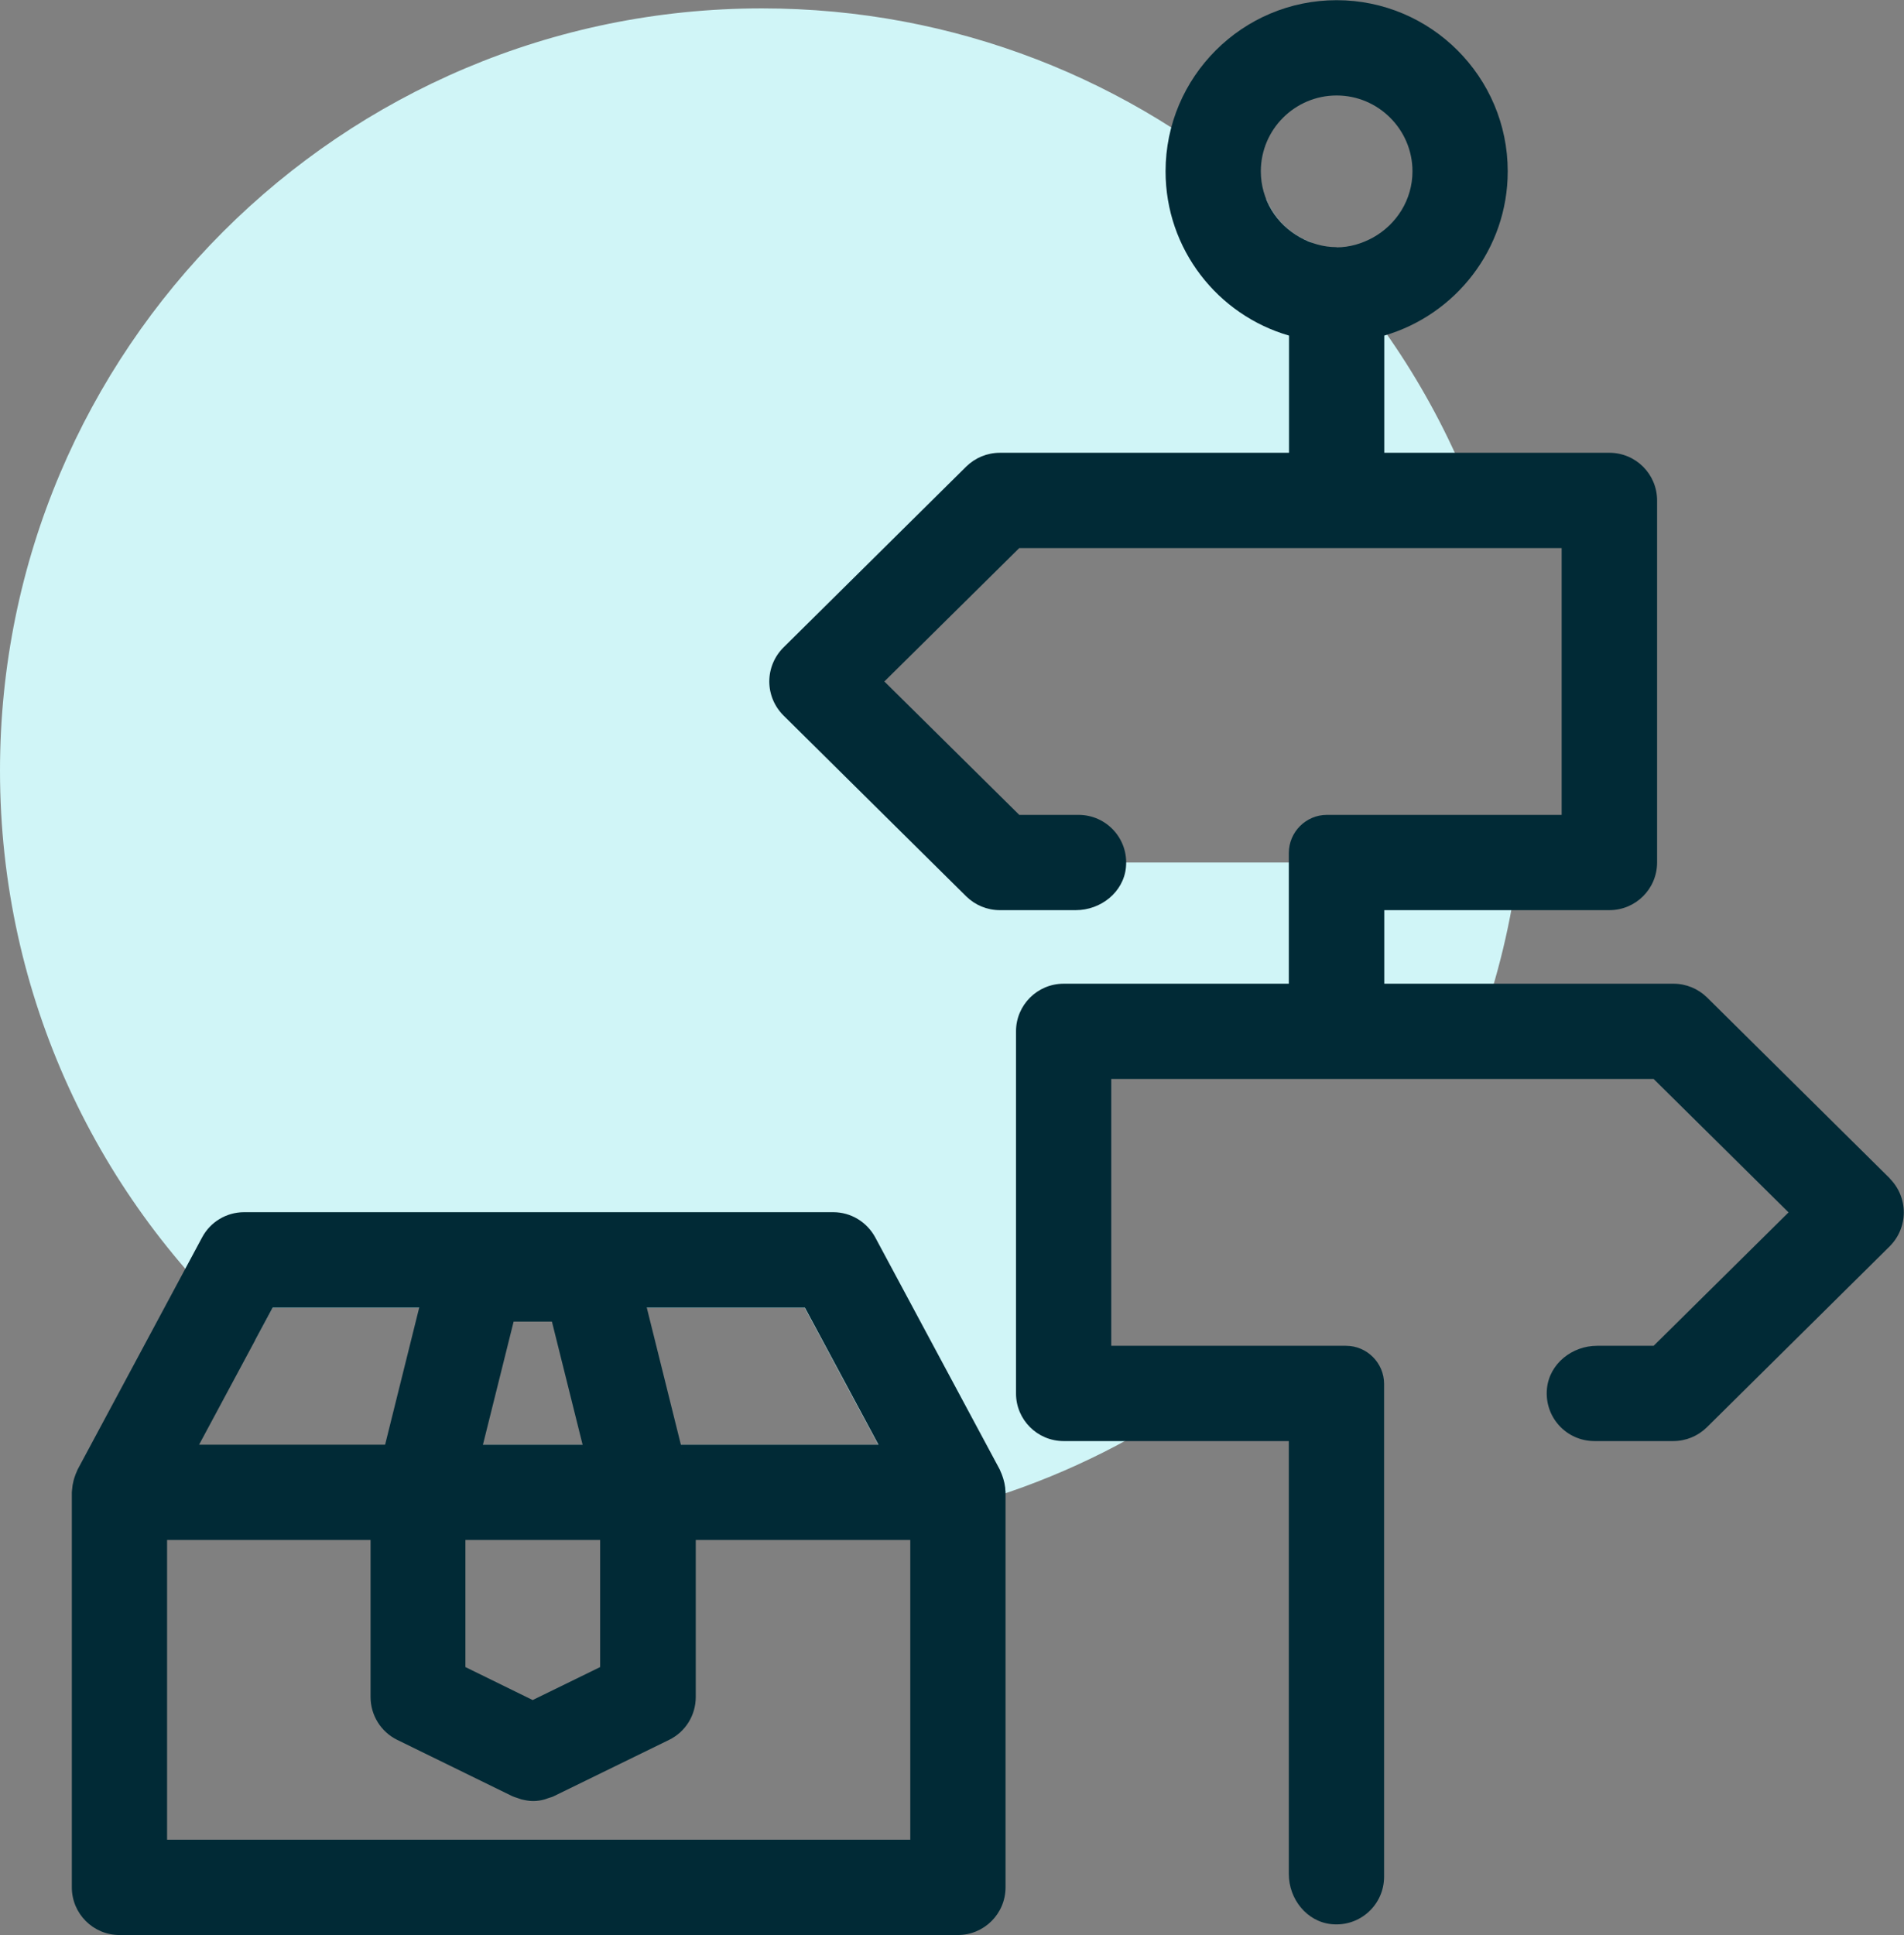
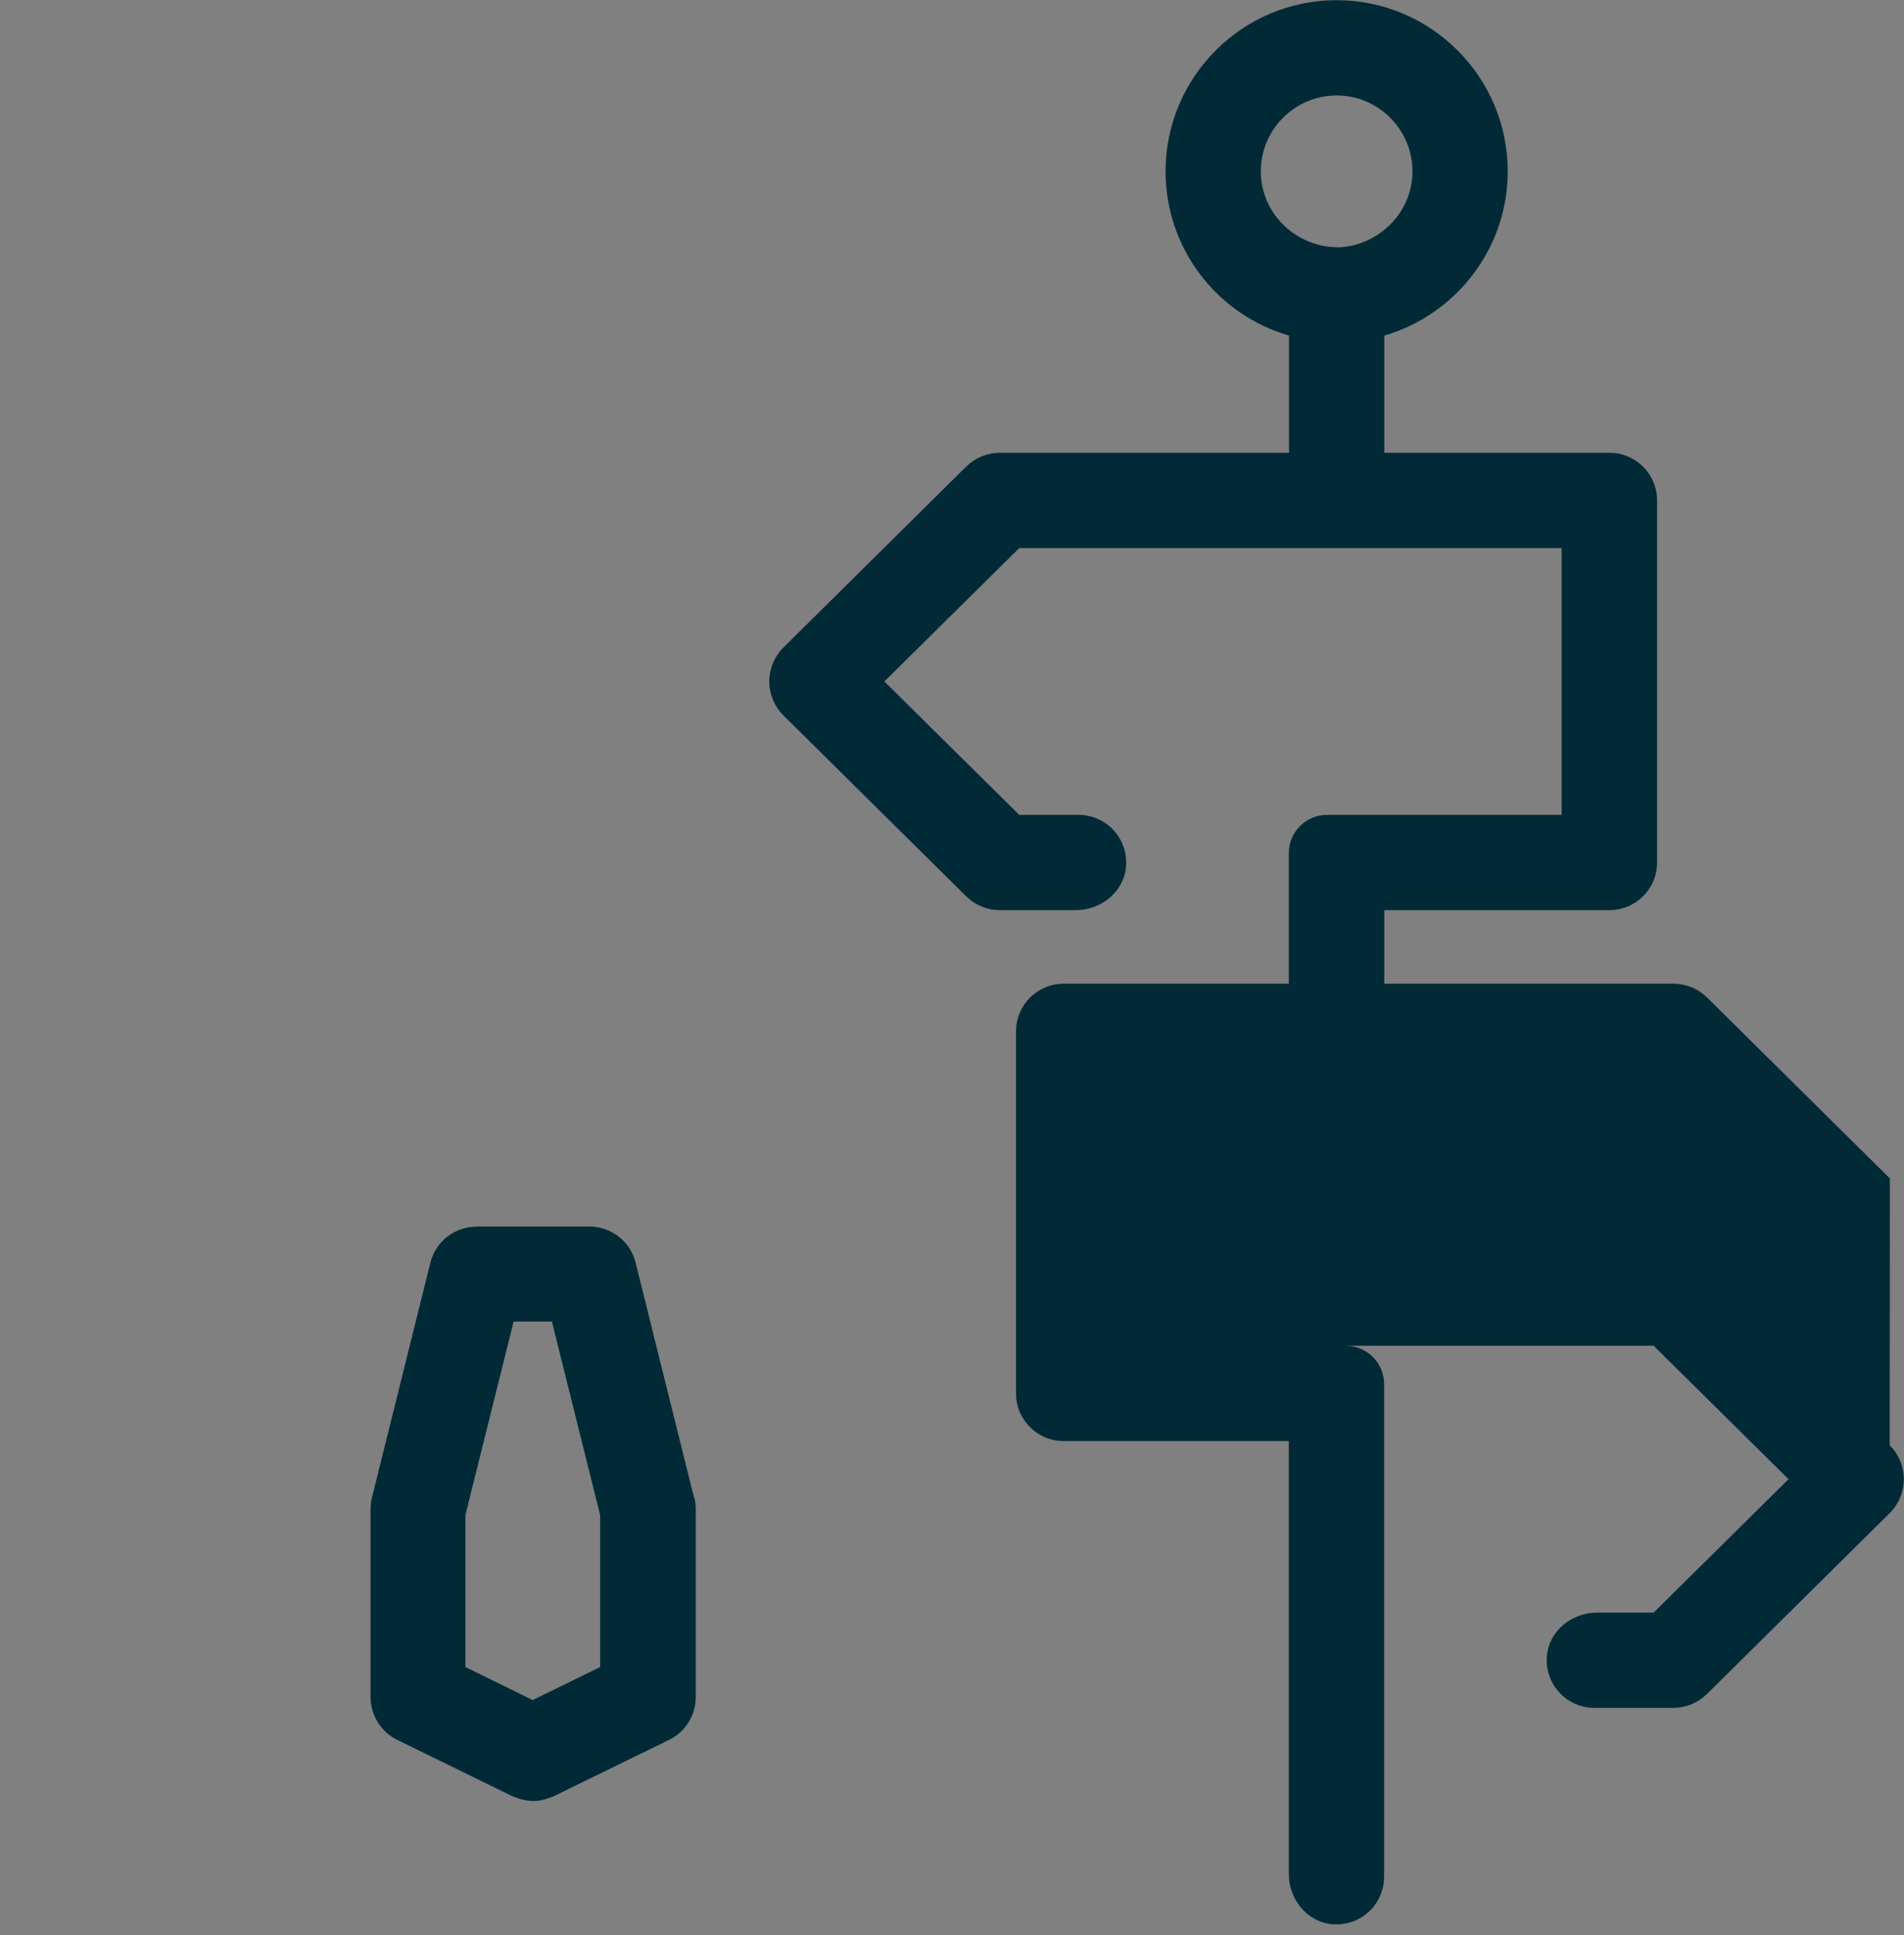
<svg xmlns="http://www.w3.org/2000/svg" id="Layer_2" viewBox="0 0 99.94 101.54">
  <rect x="0" y="0" width="99.94" height="101.54" fill="#808080" stroke="none" />
  <defs>
    <style>.cls-1{fill:none;}.cls-2{fill:#012a36;}.cls-3{fill:#d0f5f7;}</style>
  </defs>
  <g id="Layer_1-2">
    <g>
-       <path class="cls-3" d="M77.59,54.12c1.03-2.82,1.75-5.79,2.12-8.86h-27.23l-9.6-9.5,9.6-9.5h24.93c-1.93-5.09-4.87-9.68-8.58-13.54-.21-.08-.41-.16-.6-.27-.79-.44-1.41-1.15-1.76-2C59.42,4.22,50.15,.44,40,.44,17.91,.44,0,18.34,0,40.44c0,11.88,5.18,22.54,13.4,29.87l.9-1.68h27.94l3.86,7.19H21.32c5.58,2.95,11.93,4.63,18.68,4.63,8.58,0,16.53-2.71,23.04-7.32h-7.2v-19h21.75Z" />
      <g>
-         <path class="cls-2" d="M52.77,78.2c0-.09-.01-.18-.03-.27-.01-.08-.03-.16-.05-.23-.02-.08-.04-.15-.07-.23-.03-.09-.06-.17-.1-.25-.02-.03-.02-.07-.04-.1l-6.54-12.19c-.44-.81-1.28-1.32-2.2-1.32H12.81c-.92,0-1.77,.51-2.2,1.32l-6.54,12.19s-.03,.07-.04,.1c-.04,.08-.07,.16-.1,.25-.03,.08-.05,.15-.07,.23-.02,.08-.03,.15-.05,.23-.01,.09-.02,.18-.03,.27,0,.04-.01,.07-.01,.11v20.73c0,1.38,1.12,2.5,2.5,2.5H50.28c1.38,0,2.5-1.12,2.5-2.5v-20.73s0-.07-.01-.11Zm-38.46-9.58h27.94l3.86,7.19H10.45l3.86-7.19Zm33.48,27.92H8.77v-15.73H47.78v15.73Z" />
        <path class="cls-2" d="M36.43,78.59l-3.07-12.34c-.28-1.13-1.3-1.88-2.41-1.89-.03,0-.06,0-.09,0h-5.79s-.07,0-.1,.01c-1.1,.02-2.1,.76-2.38,1.89l-3.07,12.34c-.05,.2-.07,.4-.07,.6v9.85c0,.95,.54,1.83,1.4,2.25l6.03,2.95c.09,.04,.18,.07,.28,.1,.07,.02,.13,.05,.2,.07,.21,.05,.41,.09,.62,.09,0,0,0,0,0,0s0,0,0,0c.21,0,.42-.03,.62-.09,.07-.02,.13-.05,.2-.07,.09-.03,.19-.05,.28-.1l6.04-2.95c.86-.42,1.4-1.29,1.4-2.25v-9.85c0-.2-.02-.41-.07-.6Zm-4.93,8.89l-3.54,1.73-3.53-1.73v-7.98l2.53-10.15h2.01l2.53,10.15v7.98Z" />
      </g>
      <g>
-         <path class="cls-1" d="M74.14,8.98c0-2.2-1.79-3.98-3.98-3.98s-3.98,1.79-3.98,3.98c0,1.49,.83,2.78,2.05,3.46,.51-.62,1.3-1,2.19-.92,.67,.07,1.25,.42,1.65,.93,1.23-.68,2.08-1.97,2.08-3.48Z" />
-         <path class="cls-2" d="M99.2,61.84l-9.6-9.5c-.47-.46-1.1-.72-1.76-.72h-15.18v-3.86h11.82c1.38,0,2.5-1.12,2.5-2.5V26.26c0-1.38-1.12-2.5-2.5-2.5h-11.82v-6.15c3.74-1.09,6.48-4.54,6.48-8.62,0-4.95-4.03-8.98-8.98-8.98s-8.98,4.03-8.98,8.98c0,4.09,2.74,7.54,6.48,8.62v6.15h-15.18c-.66,0-1.29,.26-1.76,.72l-9.6,9.5c-.47,.47-.74,1.11-.74,1.78s.27,1.31,.74,1.78l9.6,9.5c.47,.46,1.1,.72,1.76,.72h3.99c1.31,0,2.5-.94,2.63-2.24,.15-1.5-1.02-2.76-2.49-2.76h-3.11l-7.08-7,7.08-7h28.47v14h-12.32c-1.1,0-2,.9-2,2v6.86h-11.82c-1.38,0-2.5,1.12-2.5,2.5v19c0,1.38,1.12,2.5,2.5,2.5h11.82v22.72c0,1.31,.94,2.5,2.24,2.63,1.5,.15,2.76-1.02,2.76-2.49v-25.86c0-1.1-.9-2-2-2h-12.32v-14h28.47l7.08,7-7.08,7h-2.97c-1.31,0-2.5,.94-2.63,2.24-.15,1.5,1.02,2.76,2.49,2.76h4.14c.66,0,1.29-.26,1.76-.72l9.6-9.5c.47-.47,.74-1.11,.74-1.78s-.27-1.31-.74-1.78ZM70.16,12.97c-.7,0-1.36-.2-1.93-.52-1.22-.68-2.05-1.97-2.05-3.46,0-2.2,1.79-3.98,3.98-3.98s3.98,1.79,3.98,3.98c0,1.5-.85,2.8-2.08,3.48-.57,.31-1.21,.51-1.91,.51Z" />
+         <path class="cls-2" d="M99.2,61.84l-9.6-9.5c-.47-.46-1.1-.72-1.76-.72h-15.18v-3.86h11.82c1.38,0,2.5-1.12,2.5-2.5V26.26c0-1.38-1.12-2.5-2.5-2.5h-11.82v-6.15c3.74-1.09,6.48-4.54,6.48-8.62,0-4.95-4.03-8.98-8.98-8.98s-8.98,4.03-8.98,8.98c0,4.09,2.74,7.54,6.48,8.62v6.15h-15.18c-.66,0-1.29,.26-1.76,.72l-9.6,9.5c-.47,.47-.74,1.11-.74,1.78s.27,1.31,.74,1.78l9.6,9.5c.47,.46,1.1,.72,1.76,.72h3.99c1.31,0,2.5-.94,2.63-2.24,.15-1.5-1.02-2.76-2.49-2.76h-3.11l-7.08-7,7.08-7h28.47v14h-12.32c-1.1,0-2,.9-2,2v6.86h-11.82c-1.38,0-2.5,1.12-2.5,2.5v19c0,1.38,1.12,2.5,2.5,2.5h11.82v22.72c0,1.31,.94,2.5,2.24,2.63,1.5,.15,2.76-1.02,2.76-2.49v-25.86c0-1.1-.9-2-2-2h-12.32h28.47l7.08,7-7.08,7h-2.97c-1.31,0-2.5,.94-2.63,2.24-.15,1.5,1.02,2.76,2.49,2.76h4.14c.66,0,1.29-.26,1.76-.72l9.6-9.5c.47-.47,.74-1.11,.74-1.78s-.27-1.31-.74-1.78ZM70.16,12.97c-.7,0-1.36-.2-1.93-.52-1.22-.68-2.05-1.97-2.05-3.46,0-2.2,1.79-3.98,3.98-3.98s3.98,1.79,3.98,3.98c0,1.5-.85,2.8-2.08,3.48-.57,.31-1.21,.51-1.91,.51Z" />
      </g>
    </g>
  </g>
</svg>